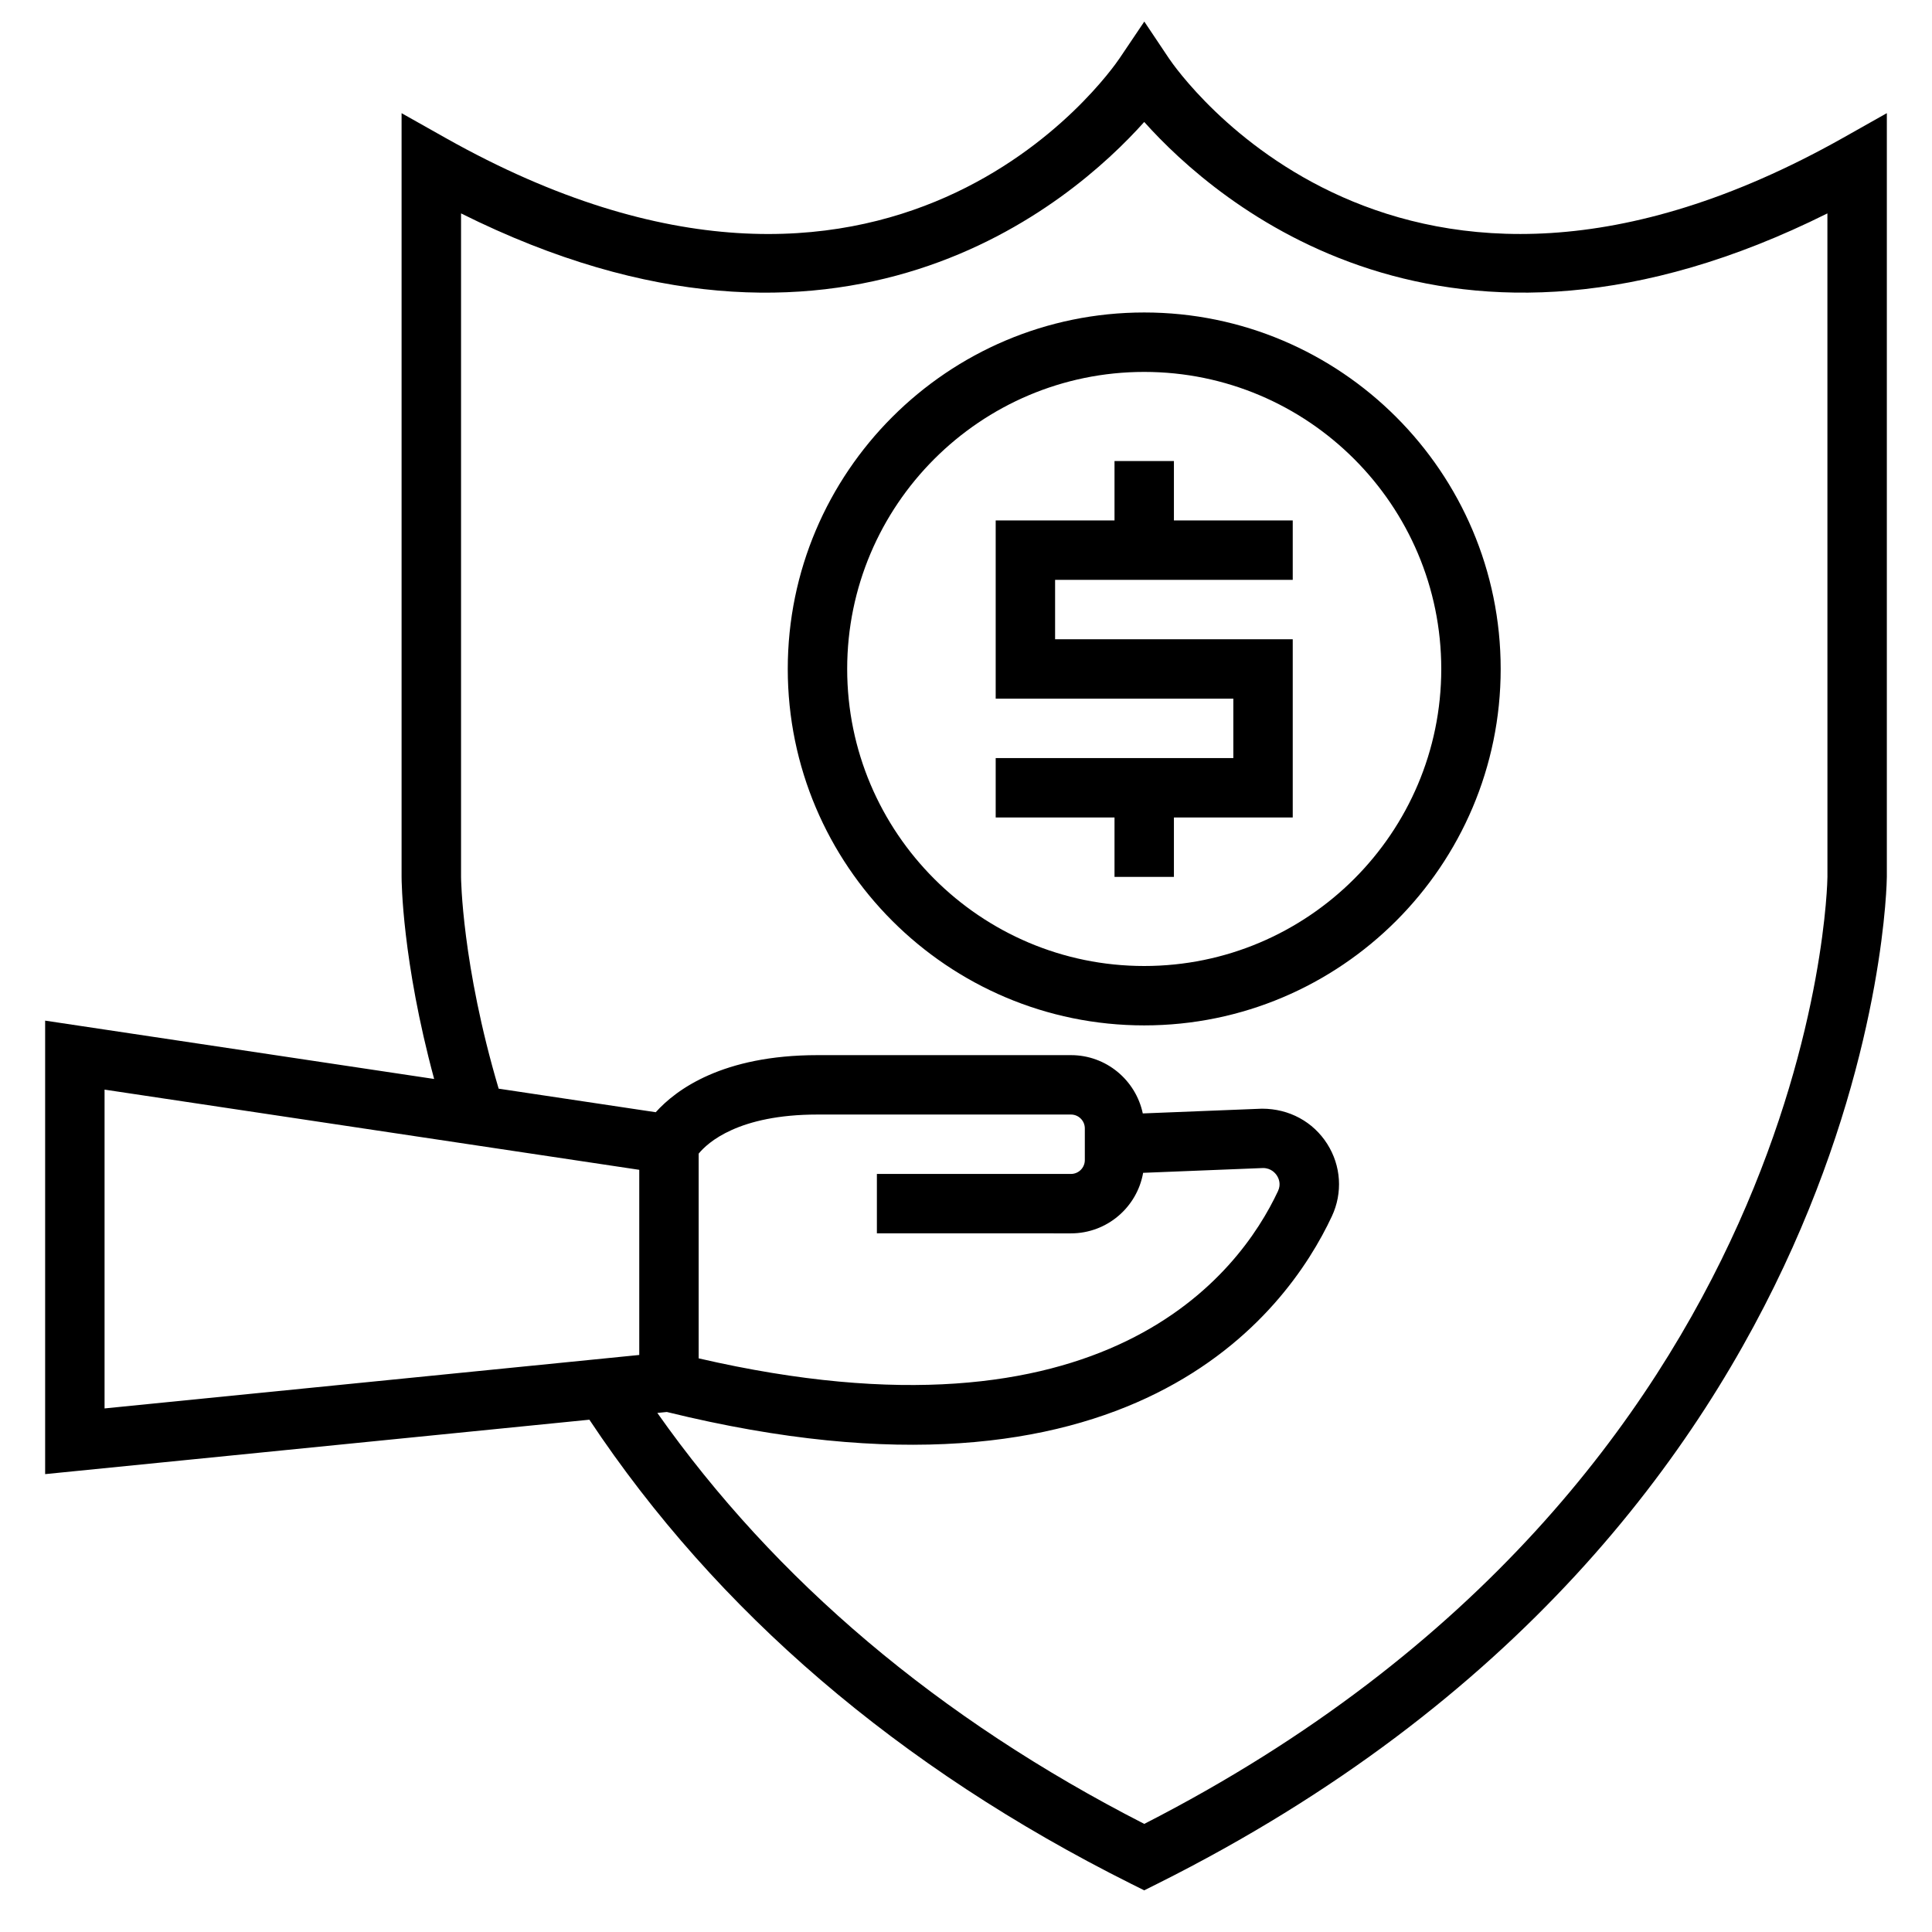
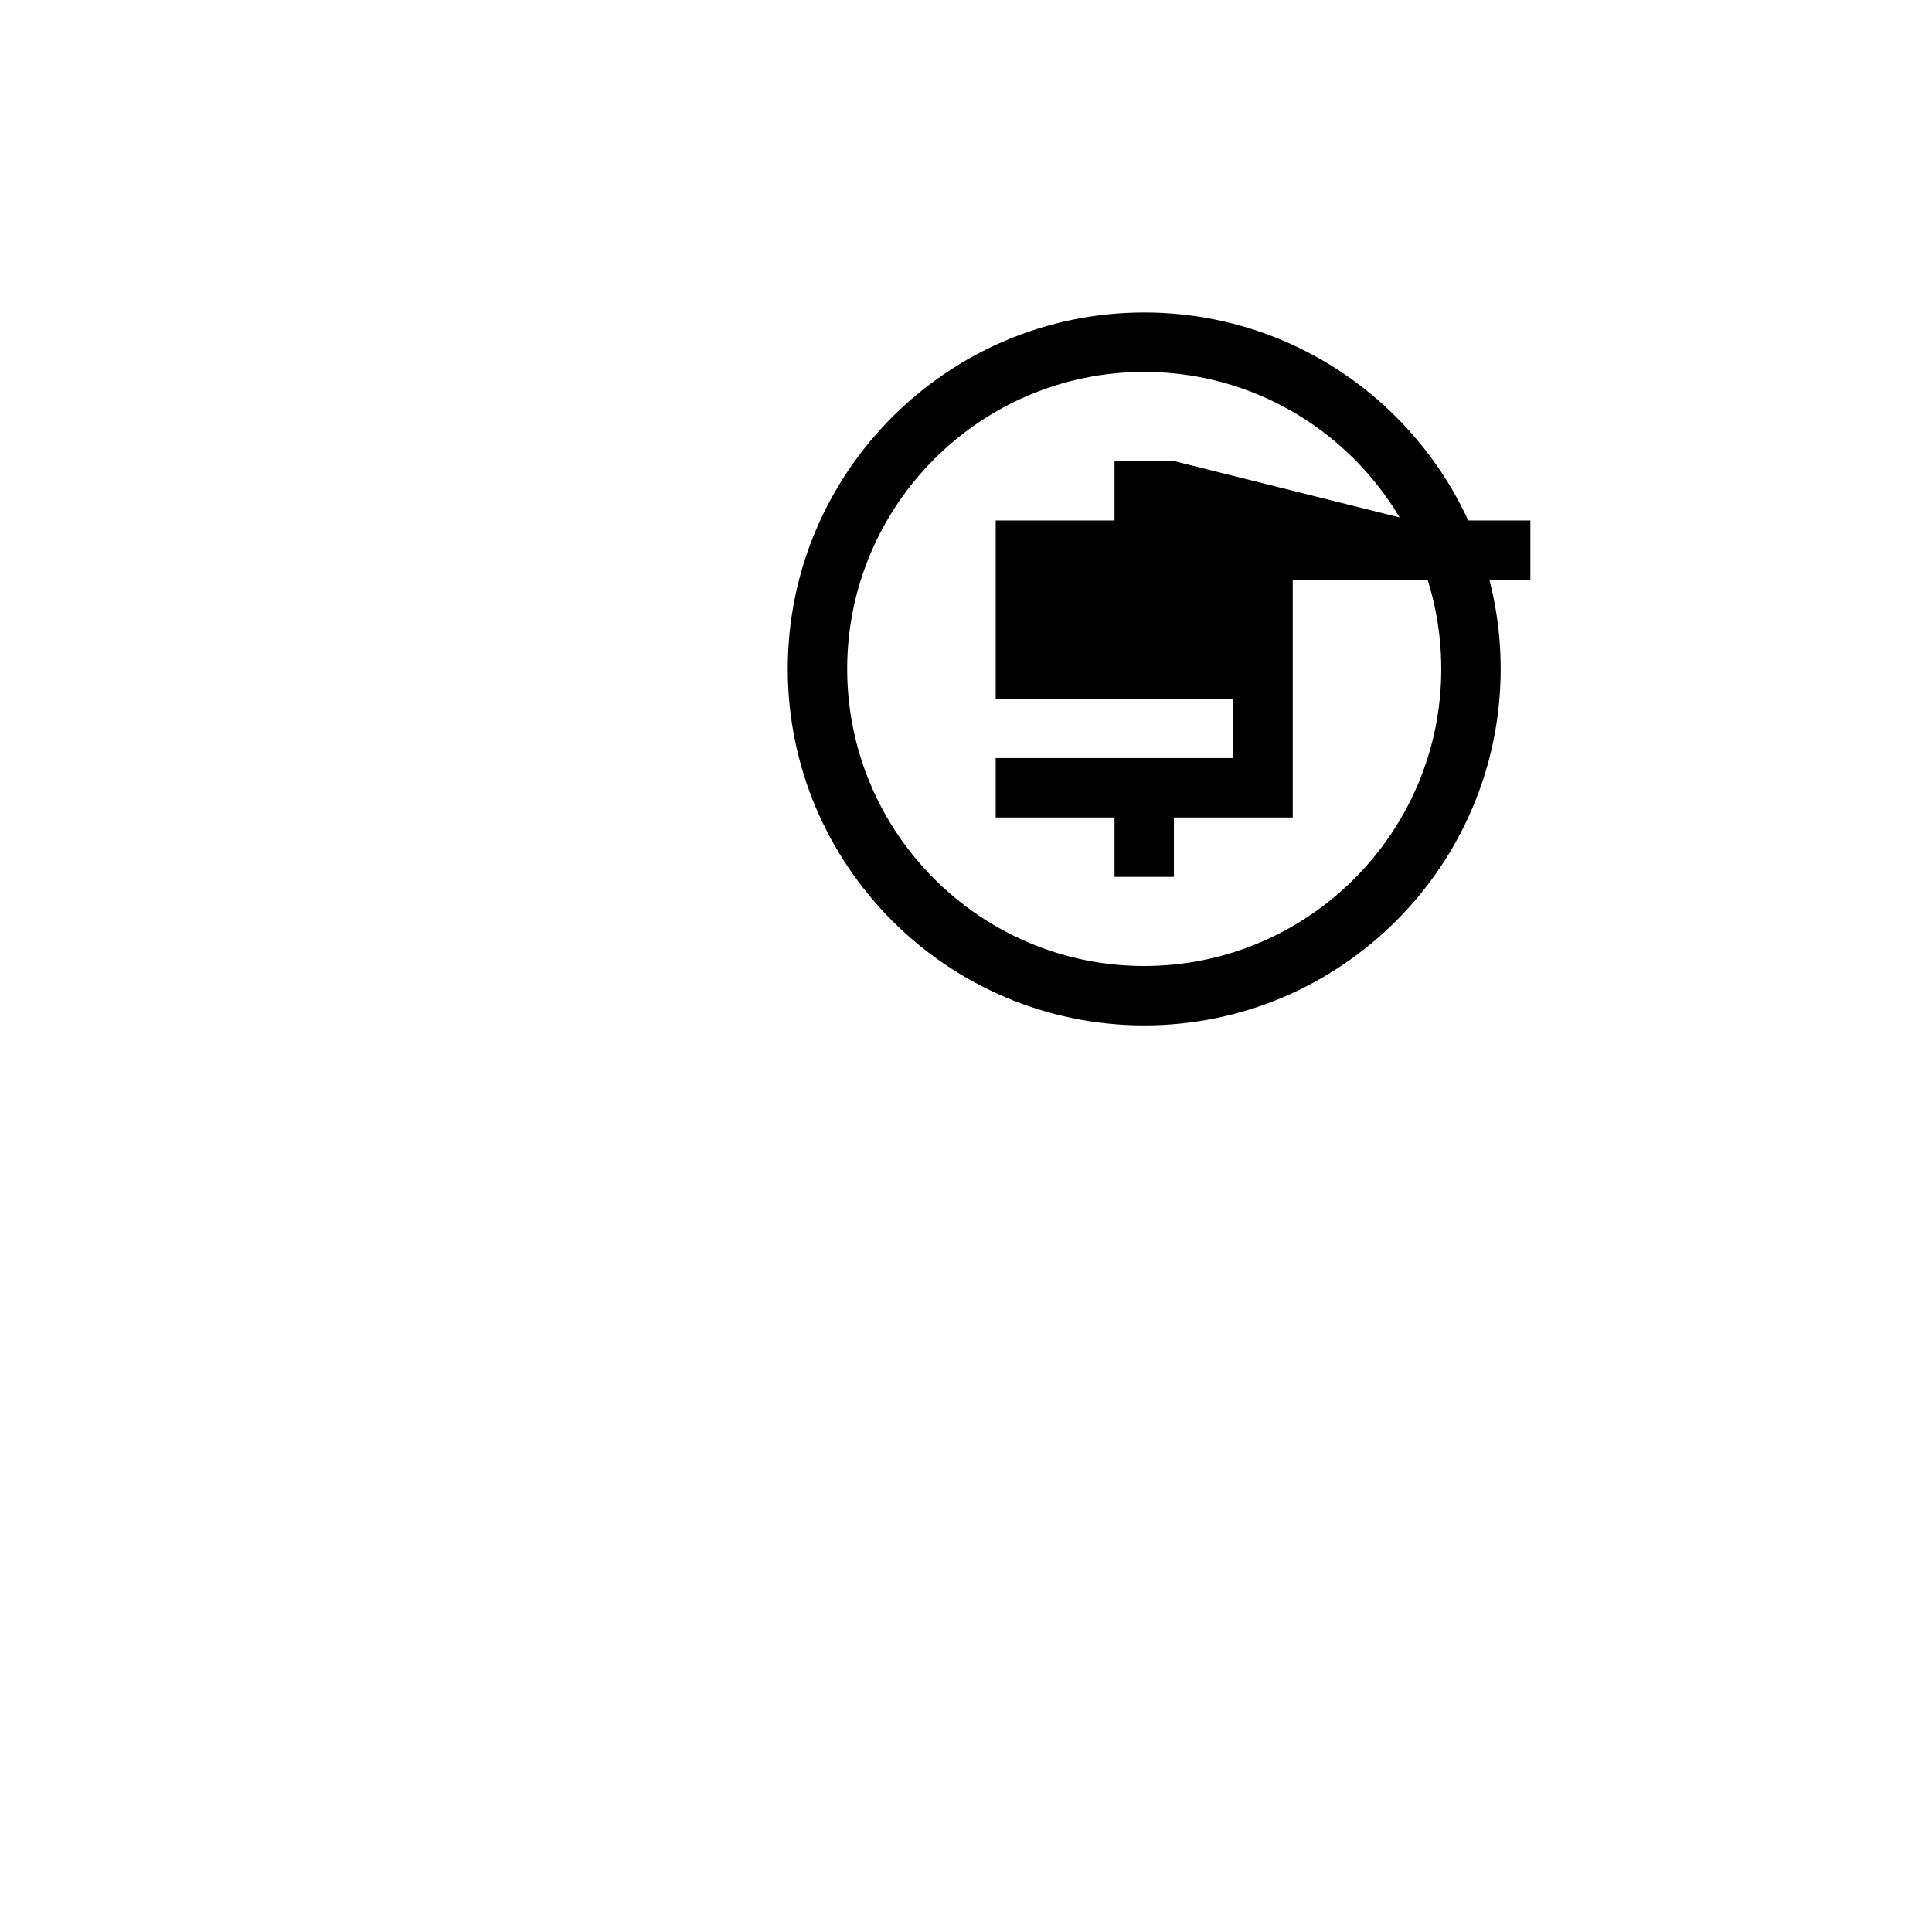
<svg xmlns="http://www.w3.org/2000/svg" fill="#000000" width="800px" height="800px" version="1.1" viewBox="144 144 512 512">
  <g>
    <path d="m447.23 226.81c-52.09 0-94.465 42.375-94.465 94.465s42.375 94.465 94.465 94.465c52.09 0 94.465-42.375 94.465-94.465s-42.375-94.465-94.465-94.465zm0 173.19c-43.406 0-78.719-35.312-78.719-78.719s35.312-78.719 78.719-78.719 78.719 35.312 78.719 78.719c0 43.402-35.312 78.719-78.719 78.719z" />
-     <path d="m455.1 266.18h-15.742v15.742h-31.488v47.23h62.977v15.746h-62.977v15.742h31.488v15.746h15.742v-15.746h31.488v-47.23h-62.977v-15.742h62.977v-15.746h-31.488z" />
-     <path d="m632.3 180.6c-117.8 66.242-176.11-17.547-178.52-21.129l-6.527-9.754-6.559 9.738c-2.43 3.598-60.738 87.402-178.54 21.145l-11.73-6.606v202.39c0 0.984 0.133 22.137 8.629 53.555l-103.09-15.461v120.18l144.23-14.422c33.746 50.812 81.98 92.195 143.52 122.97l3.519 1.754 3.519-1.762c191.07-95.531 193.28-265.12 193.28-266.82v-202.39zm-460.59 252.16 141.7 21.254v49.066l-141.7 14.168zm256.11 38.094c9.555 0 17.523-6.941 19.121-16.043l31.781-1.27c2.164 0 3.305 1.418 3.691 2.031 0.473 0.738 1.125 2.242 0.27 4.078-10.242 21.883-45.602 69.266-153.53 44.328v-54.254c2.414-2.945 10.547-10.359 31.484-10.359h67.18c2.023 0 3.672 1.645 3.672 3.668v8.406c0 2.023-1.648 3.668-3.672 3.668h-51.434v15.742zm200.47-94.473c0 1.59-2.488 159.64-181.05 250.97-54.531-27.883-97.777-64.543-129.04-108.91l2.519-0.25c122.95 30.23 164.2-26.137 176.24-51.867 2.914-6.219 2.449-13.398-1.242-19.191-3.707-5.832-10.043-9.32-17.27-9.32h-0.016l-31.582 1.258c-1.855-8.812-9.68-15.449-19.027-15.449h-67.18c-25.121 0-37.465 9.117-42.863 15.129l-41.629-6.242c-9.766-32.934-9.969-55.891-9.969-56.117v-175.84c100.82 50.316 161.87-2.801 181.05-24.23 19.176 21.426 80.223 74.539 181.05 24.23z" />
+     <path d="m455.1 266.18h-15.742v15.742h-31.488v47.23h62.977v15.746h-62.977v15.742h31.488v15.746h15.742v-15.746h31.488v-47.23v-15.742h62.977v-15.746h-31.488z" />
  </g>
</svg>